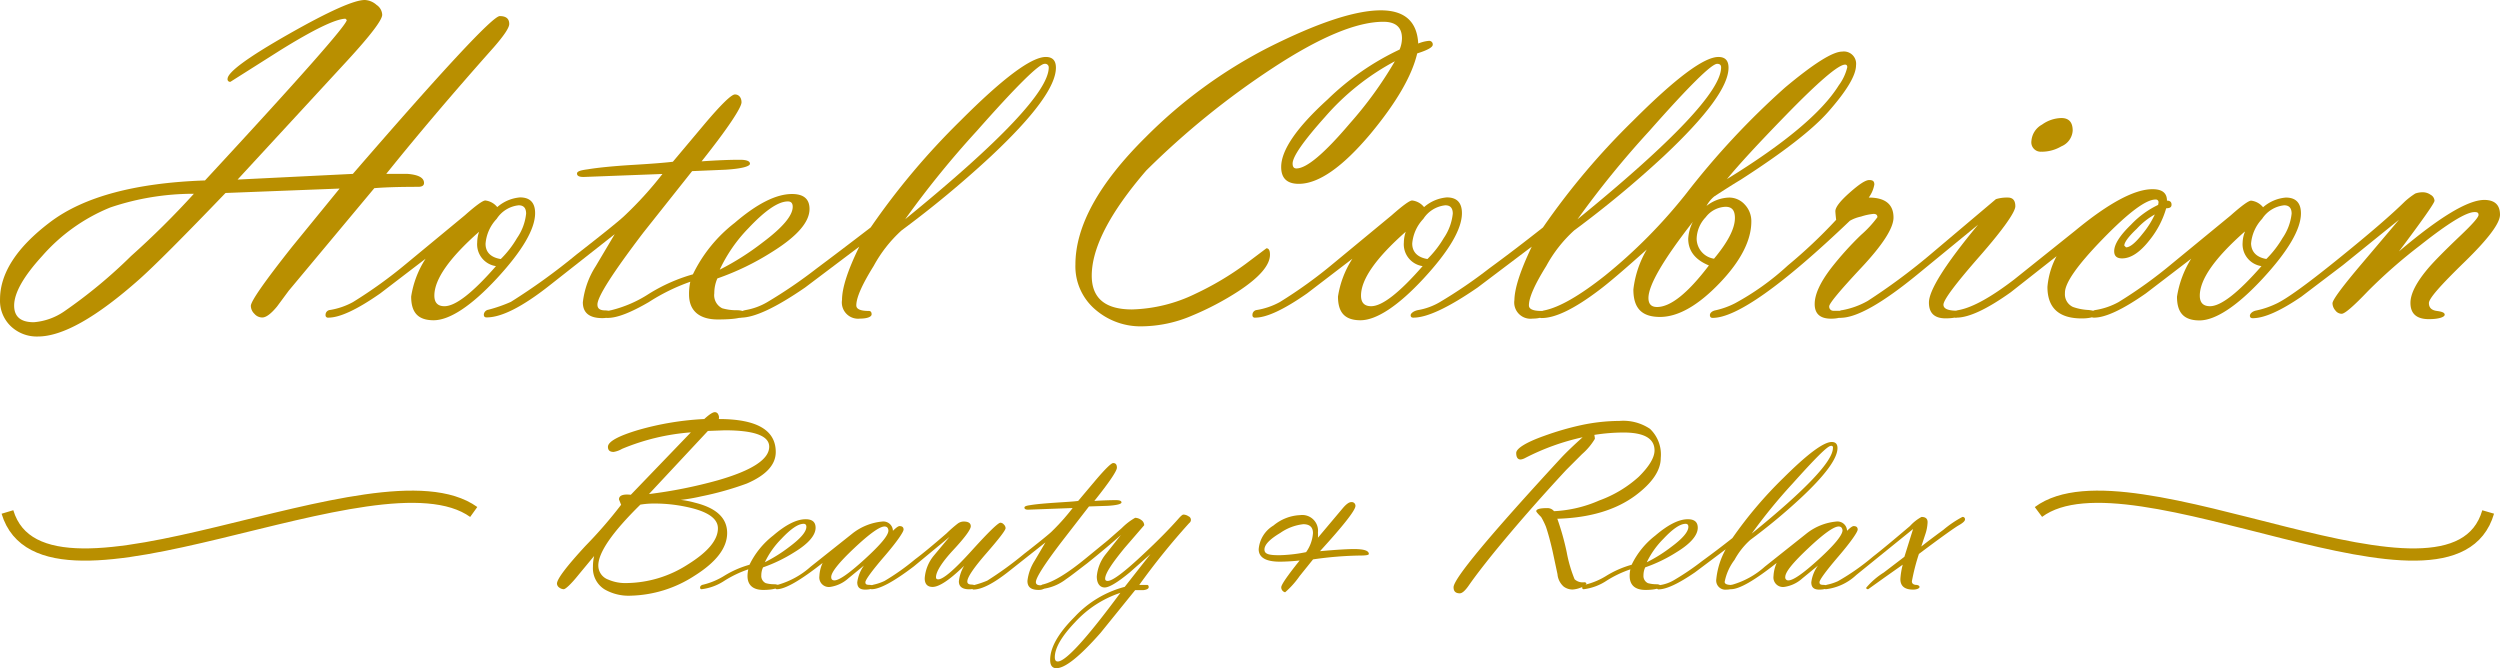
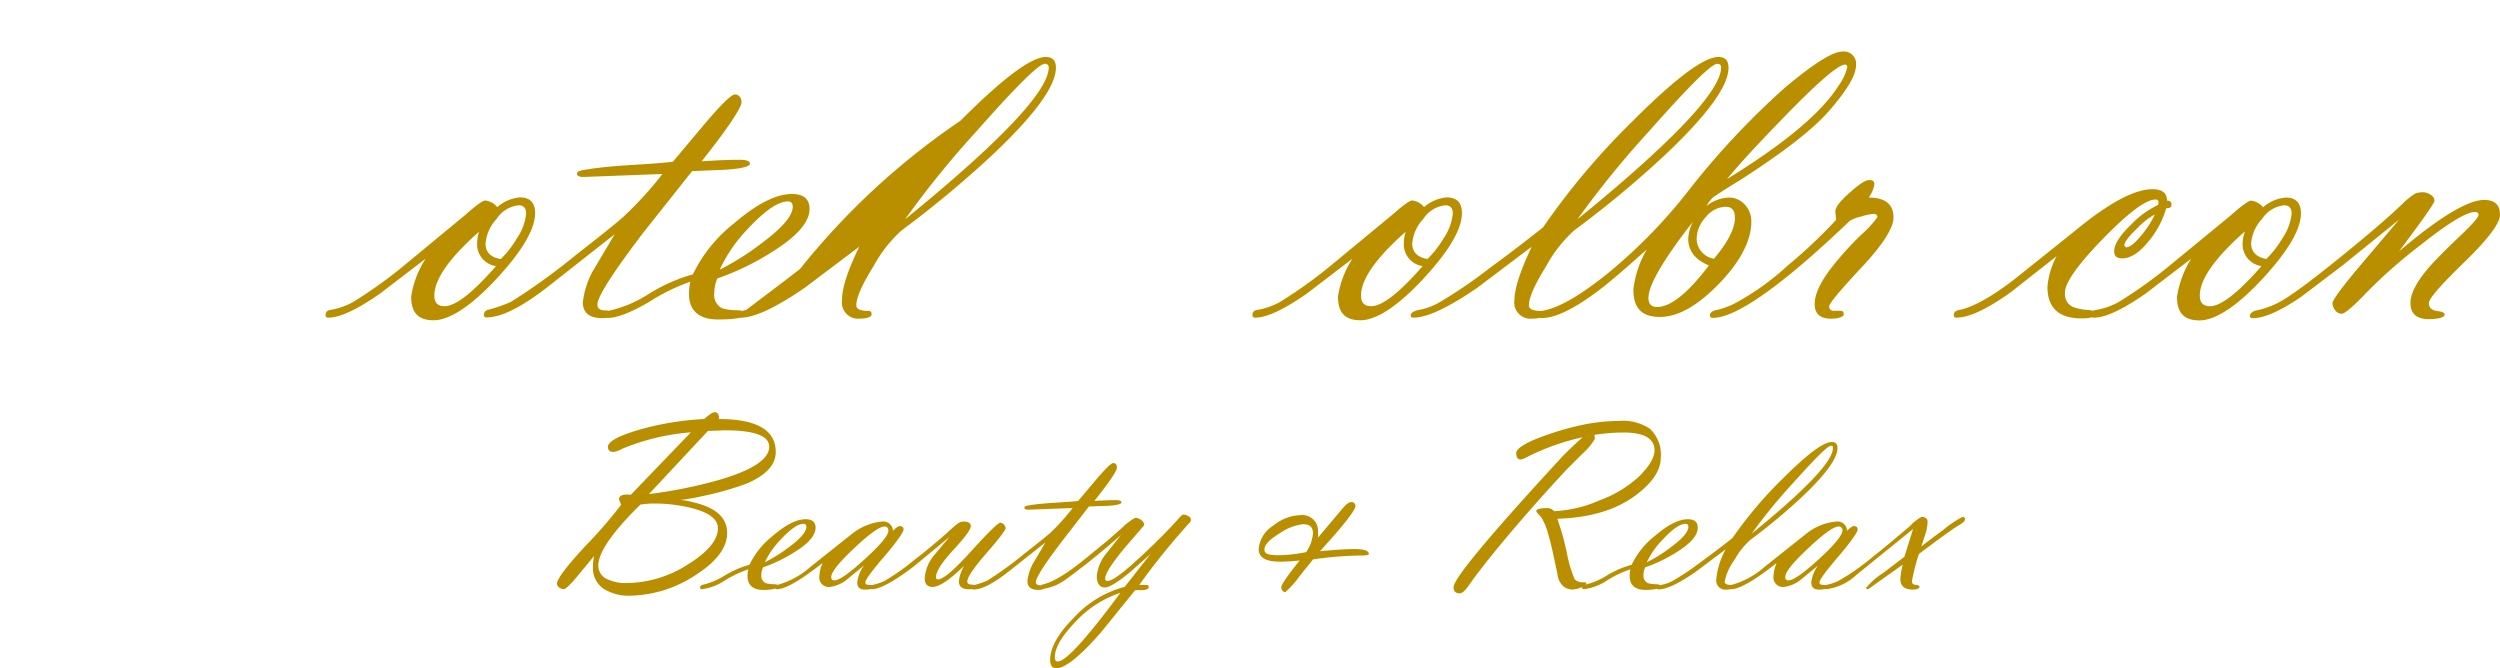
<svg xmlns="http://www.w3.org/2000/svg" width="316.863" height="84.69" viewBox="0 0 316.863 84.69">
  <g id="Gruppe_5" data-name="Gruppe 5" transform="translate(-288 166)">
    <g id="vettoriale_HC" data-name="vettoriale HC" transform="translate(288.053 -165.95)">
-       <path id="Pfad_1" data-name="Pfad 1" d="M60.23,64.42h2.71c1.39.11,2.08.5,2.08,1.15,0,.33-.25.49-.75.49-2.43,0-4.28.06-5.55.17l-10.85,13-1.48,2c-.77.93-1.39,1.39-1.87,1.39a1.31,1.31,0,0,1-1-.47,1.43,1.43,0,0,1-.45-1q0-.89,5.25-7.52l6-7.35-14.46.56q-8,8.33-10.88,10.9-8.21,7.29-12.9,7.29a4.77,4.77,0,0,1-3.44-1.31,4.47,4.47,0,0,1-1.36-3.39q0-5,6.37-9.81t19.61-5.27Q55.15,45.93,55.23,44.92l-.17-.17q-1.91.06-8.26,4l-6.32,4a.32.32,0,0,1-.36-.37q0-1.27,7.68-5.64t9.72-4.36A2.39,2.39,0,0,1,59,43a1.58,1.58,0,0,1,.72,1.25q0,1-4.43,5.82L41.39,65.14,56,64.42q17.31-20,18.62-20c.8,0,1.2.33,1.2,1,0,.48-.67,1.48-2,3Q66.19,57,60.23,64.42ZM35.85,66.94a32.92,32.92,0,0,0-10.58,1.73,22.92,22.92,0,0,0-8.65,6.16c-2.36,2.58-3.55,4.68-3.55,6.28,0,1.41.83,2.11,2.49,2.11a7.89,7.89,0,0,0,3.88-1.39,63.17,63.17,0,0,0,8.45-7,107.381,107.381,0,0,0,7.96-7.89Z" transform="translate(-11.33 -42.43)" fill="#b98f00" />
      <path id="Pfad_2" data-name="Pfad 2" d="M65.22,75.17l-5.75,4.4q-4.41,3.08-6.59,3.07a.3.3,0,0,1-.34-.33.61.61,0,0,1,.56-.64,9.13,9.13,0,0,0,2.91-1,58.638,58.638,0,0,0,6.81-4.91l7.37-6.09c1.41-1.25,2.28-1.88,2.6-1.88a2.27,2.27,0,0,1,1.51.84,5,5,0,0,1,2.89-1.23c1.28,0,1.91.68,1.91,2,0,2-1.62,4.78-4.86,8.28s-6,5.29-8,5.29-2.85-1-2.85-3A12.225,12.225,0,0,1,65.22,75.17ZM72,71.75q-5.67,5-5.67,8.1c0,.89.43,1.34,1.28,1.34,1.4,0,3.57-1.69,6.53-5.08a2.79,2.79,0,0,1-2.38-3A4.29,4.29,0,0,1,72,71.75Zm2.75,3.46a12.73,12.73,0,0,0,2.06-2.66,6.62,6.62,0,0,0,1.15-3.09c0-.71-.31-1.06-.94-1.06a3.78,3.78,0,0,0-2.79,1.72,5.16,5.16,0,0,0-1.41,3.13c-.02,1.05.62,1.75,1.91,1.96Z" transform="translate(-11.33 -42.43)" fill="#b98f00" />
      <path id="Pfad_3" data-name="Pfad 3" d="M95.24,64.43l-10,.38c-.56,0-.83-.14-.83-.43s.45-.42,1.36-.54c1.27-.21,3.06-.39,5.38-.54,2.57-.15,4.37-.29,5.41-.42l4-4.76c2.13-2.52,3.42-3.77,3.87-3.77s.83.35.83,1-1.69,3.25-5.06,7.48c2-.14,3.57-.2,4.85-.2.85,0,1.28.17,1.28.5s-1,.63-3.09.76L99,64.07l-6.19,7.8Q86.95,79.57,87,81c0,.47.3.71.92.72s.92.16.92.45-.41.53-1.22.53c-1.64,0-2.47-.67-2.47-2a10.66,10.66,0,0,1,1.62-4.56l2.42-4.08-8.25,6.49q-5.16,4.07-8,4.06c-.23,0-.34-.12-.34-.36a.674.674,0,0,1,.56-.61,18.36,18.36,0,0,0,2.87-1,79.79,79.79,0,0,0,8.31-6c3.18-2.48,5.18-4.08,6-4.83a46.409,46.409,0,0,0,4.9-5.38Z" transform="translate(-11.33 -42.43)" fill="#b98f00" />
      <path id="Pfad_4" data-name="Pfad 4" d="M98.77,78.09a24.83,24.83,0,0,0-5.26,2.58c-2.27,1.32-4,2-5.17,2q-.33,0-.33-.36c0-.33.24-.53.72-.61a15.56,15.56,0,0,0,4.81-2.09,21.65,21.65,0,0,1,5.56-2.46,18.34,18.34,0,0,1,5.29-6.52q4.26-3.66,7.27-3.66c1.48,0,2.22.63,2.22,1.9q0,2.47-4.68,5.4a33.23,33.23,0,0,1-7,3.4,4.66,4.66,0,0,0-.39,1.88,1.85,1.85,0,0,0,1,1.9,6.47,6.47,0,0,0,1.88.25c.66,0,1,.18,1,.47,0,.47-1.15.7-3.44.7s-3.64-1.06-3.64-3.16A7.269,7.269,0,0,1,98.77,78.09Zm3.73-1.53a34.13,34.13,0,0,0,5.44-3.45q3.81-2.85,3.81-4.52c0-.45-.2-.68-.61-.68-1.22,0-2.87,1.13-5,3.39a19.08,19.08,0,0,0-3.64,5.26Z" transform="translate(-11.33 -42.43)" fill="#b98f00" />
-       <path id="Pfad_5" data-name="Pfad 5" d="M120.19,73.64l-6.87,5.18q-5.56,3.83-8.16,3.82c-.22,0-.33-.1-.33-.31s.35-.55,1-.66a8.14,8.14,0,0,0,2.7-1,61.1,61.1,0,0,0,6.26-4.27q3.21-2.4,6.84-5.19A91.921,91.921,0,0,1,133,57.69q8.07-8.09,10.83-8.09c.85,0,1.28.45,1.28,1.36q0,3.51-8.24,11.23a132.76,132.76,0,0,1-11.32,9.39,17.09,17.09,0,0,0-3.54,4.51c-1.46,2.35-2.2,4-2.2,5,0,.47.53.7,1.57.7.25,0,.37.14.37.43s-.49.54-1.46.54A2.06,2.06,0,0,1,118,80.39Q118,78.11,120.19,73.64Zm23.49-23.17q-1.08,0-8.6,8.51A120.265,120.265,0,0,0,126,70.17q18.2-14.82,18.2-19.25a.452.452,0,0,0-.52-.45Z" transform="translate(-11.33 -42.43)" fill="#b98f00" />
-       <path id="Pfad_6" data-name="Pfad 6" d="M190.9,49.15q-1,4.26-5.9,10.17-5.34,6.36-9.11,6.36c-1.49,0-2.23-.71-2.23-2.13q0-3.22,5.89-8.57a33.523,33.523,0,0,1,9.12-6.32,3.82,3.82,0,0,0,.3-1.43c0-1.39-.79-2.09-2.36-2.09q-5.09,0-14,5.85a102.78,102.78,0,0,0-16.05,13q-6.9,8-6.91,13.33,0,4.28,5.1,4.28a19.45,19.45,0,0,0,8.07-2,37.811,37.811,0,0,0,6.31-3.75l2.66-2q.45,0,.45.81,0,2-4,4.63a36.411,36.411,0,0,1-5.87,3.09,16.44,16.44,0,0,1-6.32,1.36,8.74,8.74,0,0,1-5.94-2.12,7.18,7.18,0,0,1-2.53-5.69q0-7.35,8.9-16.16A61.32,61.32,0,0,1,172,48.42q9.38-4.72,14.28-4.73,4.53,0,4.75,4.21a4.53,4.53,0,0,1,1.33-.34.45.45,0,0,1,.51.5C192.85,48.38,192.2,48.74,190.9,49.15Zm-2.84,1a31.06,31.06,0,0,0-8.84,7.05q-4.11,4.59-4.11,5.91c0,.42.16.62.48.62q1.93,0,6.75-5.68a48.82,48.82,0,0,0,5.72-7.89Z" transform="translate(-11.33 -42.43)" fill="#b98f00" />
+       <path id="Pfad_5" data-name="Pfad 5" d="M120.19,73.64l-6.87,5.18q-5.56,3.83-8.16,3.82c-.22,0-.33-.1-.33-.31s.35-.55,1-.66q3.21-2.4,6.84-5.19A91.921,91.921,0,0,1,133,57.69q8.07-8.09,10.83-8.09c.85,0,1.28.45,1.28,1.36q0,3.51-8.24,11.23a132.76,132.76,0,0,1-11.32,9.39,17.09,17.09,0,0,0-3.54,4.51c-1.46,2.35-2.2,4-2.2,5,0,.47.53.7,1.57.7.25,0,.37.14.37.43s-.49.54-1.46.54A2.06,2.06,0,0,1,118,80.39Q118,78.11,120.19,73.64Zm23.49-23.17q-1.08,0-8.6,8.51A120.265,120.265,0,0,0,126,70.17q18.2-14.82,18.2-19.25a.452.452,0,0,0-.52-.45Z" transform="translate(-11.33 -42.43)" fill="#b98f00" />
      <path id="Pfad_7" data-name="Pfad 7" d="M182.69,75.17l-5.75,4.4q-4.41,3.08-6.59,3.07a.29.29,0,0,1-.33-.33.61.61,0,0,1,.56-.64,9.15,9.15,0,0,0,2.9-1,58.641,58.641,0,0,0,6.81-4.91l7.37-6.09c1.42-1.25,2.28-1.88,2.6-1.88a2.27,2.27,0,0,1,1.51.84,5,5,0,0,1,2.89-1.23c1.28,0,1.91.68,1.91,2,0,2-1.62,4.78-4.86,8.28s-6,5.29-8,5.29-2.85-1-2.85-3A12.225,12.225,0,0,1,182.69,75.17Zm6.76-3.42q-5.67,5-5.67,8.1c0,.89.43,1.34,1.28,1.34,1.4,0,3.57-1.69,6.53-5.08a2.79,2.79,0,0,1-2.38-3,4.29,4.29,0,0,1,.24-1.36Zm2.75,3.46a13.08,13.08,0,0,0,2.07-2.66,6.69,6.69,0,0,0,1.14-3.09c0-.71-.31-1.06-.94-1.06a3.78,3.78,0,0,0-2.79,1.72,5.16,5.16,0,0,0-1.41,3.13C190.27,74.3,190.92,75,192.2,75.21Z" transform="translate(-11.33 -42.43)" fill="#b98f00" />
      <path id="Pfad_8" data-name="Pfad 8" d="M205.42,73.64l-6.86,5.18q-5.56,3.83-8.15,3.82c-.23,0-.34-.1-.34-.31s.35-.55,1-.66a8.14,8.14,0,0,0,2.7-1,61.1,61.1,0,0,0,6.26-4.27q3.23-2.36,6.81-5.19a91.919,91.919,0,0,1,11.41-13.52q8.08-8.09,10.83-8.09c.85,0,1.28.45,1.28,1.36q0,3.51-8.23,11.23a132.929,132.929,0,0,1-11.33,9.39,17.09,17.09,0,0,0-3.54,4.51c-1.46,2.35-2.2,4-2.2,5,0,.47.53.7,1.57.7.25,0,.37.14.37.43s-.49.54-1.46.54a2.06,2.06,0,0,1-2.32-2.35C203.25,78.87,204,76.62,205.42,73.64Zm23.5-23.17q-1.08,0-8.6,8.51a120.251,120.251,0,0,0-9.1,11.19q18.19-14.82,18.2-19.25C229.42,50.62,229.25,50.47,228.92,50.47Z" transform="translate(-11.33 -42.43)" fill="#b98f00" />
      <path id="Pfad_9" data-name="Pfad 9" d="M227.57,68.48a4.85,4.85,0,0,1,2.86-1.06,2.66,2.66,0,0,1,2,.9,3.05,3.05,0,0,1,.82,2.13c0,2.38-1.33,5-4,7.79s-5.22,4.31-7.58,4.31-3.37-1.16-3.37-3.48A12.919,12.919,0,0,1,220,74q-4.32,3.87-6.07,5.17-4.65,3.52-7.24,3.52a.36.36,0,0,1-.39-.33c0-.33.24-.55.72-.64q2.85-.58,7.71-4.43A66.05,66.05,0,0,0,225,66.91a99.768,99.768,0,0,1,12.53-13.44q5.44-4.55,7.23-4.55a1.55,1.55,0,0,1,1.76,1.73q0,1.91-3.53,5.91-3,3.4-11.12,8.62c-.76.45-1.87,1.15-3.31,2.09A4,4,0,0,0,227.57,68.48Zm.32,7.55q-2.64-1.08-2.64-3.4a5.42,5.42,0,0,1,.59-2.14q-5.62,7.2-5.63,9.66c0,.76.36,1.14,1.09,1.14q2.58,0,6.59-5.29Zm.63-.86c1.76-2.11,2.65-3.83,2.65-5.16,0-1-.4-1.42-1.18-1.42a3.31,3.31,0,0,0-2.52,1.32,4.09,4.09,0,0,0-1.15,2.71,2.59,2.59,0,0,0,2.2,2.55ZM245.41,50.9c0-.22-.09-.33-.28-.33q-1.27,0-7.6,6.51-5.13,5.27-7.37,8,11-6.77,14.17-11.88a6.26,6.26,0,0,0,1.08-2.3Z" transform="translate(-11.33 -42.43)" fill="#b98f00" />
      <path id="Pfad_10" data-name="Pfad 10" d="M244,70.24c-.07-.6-.1-1-.1-1.09,0-.5.6-1.28,1.81-2.35s2-1.6,2.49-1.6.64.19.64.57a3.92,3.92,0,0,1-.71,1.65c2.09,0,3.14.85,3.14,2.53q0,2-4.08,6.36t-4.07,4.9a.52.52,0,0,0,.53.56h.92c.26,0,.39.15.39.44s-.54.56-1.61.56c-1.38,0-2.07-.62-2.07-1.85s.69-2.73,2.07-4.54a40.5,40.5,0,0,1,3.81-4.23,13.851,13.851,0,0,0,2.07-2.24q0-.42-.48-.42a7,7,0,0,0-1.6.34,4.87,4.87,0,0,0-1.41.53q-12.9,12.32-17.4,12.31c-.22,0-.34-.12-.34-.36s.25-.52.75-.61a10.28,10.28,0,0,0,2.41-.87,33.16,33.16,0,0,0,6.71-4.8A64.169,64.169,0,0,0,244,70.24Z" transform="translate(-11.33 -42.43)" fill="#b98f00" />
-       <path id="Pfad_11" data-name="Pfad 11" d="M257.6,81c0,.51.58.76,1.74.76.26,0,.39.15.39.44s-.62.53-1.86.53c-1.41,0-2.11-.67-2.11-2q0-2.35,6.23-9.87l-7.62,6.25q-6.76,5.55-9.81,5.55-.33,0-.33-.36a.59.59,0,0,1,.55-.61A10.29,10.29,0,0,0,248,80.52a79,79,0,0,0,7.71-5.69l8.54-7.21a4.75,4.75,0,0,1,1.51-.2c.64,0,.95.37.95,1.1s-1.52,2.91-4.55,6.37S257.6,80.39,257.6,81Zm12.48-19.4a1.19,1.19,0,0,1-1.33-1.36,2.58,2.58,0,0,1,1.35-2.07,4.36,4.36,0,0,1,2.44-.83q1.44,0,1.44,1.59a2.31,2.31,0,0,1-1.44,2,4.89,4.89,0,0,1-2.46.68Z" transform="translate(-11.33 -42.43)" fill="#b98f00" />
      <path id="Pfad_12" data-name="Pfad 12" d="M271.94,74.85l-5.82,4.58q-4.51,3.21-6.88,3.21a.29.29,0,0,1-.33-.33c0-.33.22-.55.67-.64,1.72-.33,4.07-1.63,7-3.88l7.75-6.2q6.36-5.24,9.78-5.23c1.21,0,1.82.48,1.82,1.45.38,0,.58.17.58.51s-.23.45-.68.46a11.45,11.45,0,0,1-2.08,4c-1.22,1.57-2.39,2.35-3.51,2.35-.67,0-1-.3-1-.91,0-.87.72-2,2.15-3.38a11.5,11.5,0,0,1,3.42-2.49l.05-.3a.34.34,0,0,0-.39-.38q-1.82,0-6.68,5T273,79.53a1.77,1.77,0,0,0,1,1.75,6.81,6.81,0,0,0,2,.39c.72.08,1.08.24,1.08.49s-.65.58-1.95.58q-4.35,0-4.35-4A10,10,0,0,1,271.94,74.85Zm12.45-5.29a9.129,9.129,0,0,0-2.28,1.81c-1.06,1-1.59,1.73-1.59,2.14l.22.22c.5,0,1.2-.57,2.09-1.71A11.17,11.17,0,0,0,284.39,69.56Z" transform="translate(-11.33 -42.43)" fill="#b98f00" />
      <path id="Pfad_13" data-name="Pfad 13" d="M289,75.17l-5.75,4.4q-4.41,3.08-6.58,3.07c-.23,0-.34-.11-.34-.33a.61.61,0,0,1,.56-.64,9,9,0,0,0,2.9-1,57.639,57.639,0,0,0,6.82-4.91L294,69.69c1.41-1.25,2.28-1.88,2.6-1.88a2.29,2.29,0,0,1,1.51.84A5,5,0,0,1,301,67.42c1.27,0,1.91.68,1.91,2,0,2-1.62,4.78-4.86,8.28s-6,5.29-8,5.29-2.85-1-2.85-3A12.789,12.789,0,0,1,289,75.17Zm6.77-3.42q-5.67,5-5.68,8.1c0,.89.43,1.34,1.29,1.34q2.08,0,6.53-5.08a2.8,2.8,0,0,1-2.39-3,4.049,4.049,0,0,1,.29-1.36Zm2.75,3.46a13.08,13.08,0,0,0,2.06-2.66,6.73,6.73,0,0,0,1.15-3.09c0-.71-.32-1.06-.94-1.06a3.81,3.81,0,0,0-2.8,1.72,5.2,5.2,0,0,0-1.4,3.13c.04,1.05.68,1.75,1.97,1.96Z" transform="translate(-11.33 -42.43)" fill="#b98f00" />
      <path id="Pfad_14" data-name="Pfad 14" d="M315.33,74.25q7.69-6.52,10.81-6.53c1.32,0,2,.62,2,1.87,0,1.09-1.5,3.08-4.5,6s-4.51,4.61-4.51,5.2.34.91,1,1,1,.21,1,.48-.67.56-2,.56c-1.56,0-2.34-.69-2.34-2.06q0-1.73,2.24-4.38,1.16-1.36,4.15-4.2c1.49-1.42,2.24-2.27,2.24-2.57s-.17-.36-.5-.36c-1.07,0-3.37,1.42-6.93,4.24a65.217,65.217,0,0,0-6.59,5.78q-2.73,2.86-3.32,2.87a1,1,0,0,1-.81-.43,1.4,1.4,0,0,1-.36-.9q0-.65,3.84-5.17l4.59-5.42-7.12,5.76-5.27,4c-2.67,1.82-4.72,2.72-6.15,2.72-.24,0-.36-.11-.36-.32s.26-.54.78-.65a11.05,11.05,0,0,0,2.48-.83q2-.89,8.29-6,5.63-4.56,8.1-7a9.577,9.577,0,0,1,1.31-1,2.71,2.71,0,0,1,.95-.16,1.69,1.69,0,0,1,1,.32.91.91,0,0,1,.49.76Q319.79,68.32,315.33,74.25Z" transform="translate(-11.33 -42.43)" fill="#b98f00" />
      <path id="Pfad_15" data-name="Pfad 15" d="M97.56,105.74a11.131,11.131,0,0,1,1.78.35q4.09,1,4.1,3.83t-4.13,5.43a15.47,15.47,0,0,1-8.1,2.53,6.09,6.09,0,0,1-3.29-.79,3.15,3.15,0,0,1-1.49-2.86,6.21,6.21,0,0,1,.15-1.38l-1.94,2.34c-1,1.25-1.69,1.87-1.92,1.87a1,1,0,0,1-.56-.21.64.64,0,0,1-.29-.5q0-.87,3.64-4.81A56.5,56.5,0,0,0,90,106.36l-.27-.68c0-.5.5-.7,1.5-.59l7.61-7.91a28.06,28.06,0,0,0-8.72,2.09,3.09,3.09,0,0,1-1.07.39c-.48,0-.72-.21-.72-.64q0-1,3.91-2.16a36.73,36.73,0,0,1,8.3-1.37c.63-.58,1.08-.87,1.33-.87a.46.46,0,0,1,.44.29.8.8,0,0,1,.07.58c4.81,0,7.22,1.4,7.22,4.18q0,2.42-3.68,4a39,39,0,0,1-5.76,1.62,22.578,22.578,0,0,1-2.6.45Zm-5.12.6q-5.34,5.25-5.33,7.73a1.89,1.89,0,0,0,1.26,1.77,5.36,5.36,0,0,0,2.3.44,14.58,14.58,0,0,0,7.79-2.36c2.54-1.58,3.81-3.1,3.81-4.58,0-1.14-1.1-2-3.32-2.56a19.46,19.46,0,0,0-4.76-.58,10.61,10.61,0,0,0-1.75.14ZM101,97l-7.47,8a59.56,59.56,0,0,0,8.71-1.74q6.53-1.87,6.53-4.26,0-2.08-5.64-2.08Z" transform="translate(-11.33 -42.43)" fill="#b98f00" />
      <path id="Pfad_16" data-name="Pfad 16" d="M106.12,114.54a14.351,14.351,0,0,0-3,1.43,6.7,6.7,0,0,1-2.92,1.09c-.12,0-.19-.07-.19-.22s.14-.32.41-.36a9.24,9.24,0,0,0,2.72-1.16,12.409,12.409,0,0,1,3.13-1.36,10.46,10.46,0,0,1,3-3.7q2.41-2.07,4.12-2.07,1.26,0,1.26,1.08c0,.94-.89,2-2.66,3.08a19.37,19.37,0,0,1-4,1.94,2.36,2.36,0,0,0-.22,1,1,1,0,0,0,.56,1,3.85,3.85,0,0,0,1.06.14c.37,0,.56.11.56.29s-.65.43-1.93.43-2-.59-2-1.77a4.23,4.23,0,0,1,.1-.84Zm2.1-.9a18.891,18.891,0,0,0,3.09-1.94c1.44-1.07,2.17-1.92,2.17-2.55,0-.25-.12-.38-.35-.38-.69,0-1.63.64-2.82,1.91a10.78,10.78,0,0,0-2.09,2.96Z" transform="translate(-11.33 -42.43)" fill="#b98f00" />
      <path id="Pfad_17" data-name="Pfad 17" d="M115.54,113.73q-4.22,3.33-5.8,3.33c-.12,0-.19-.07-.19-.22a.4.4,0,0,1,.38-.36,10.51,10.51,0,0,0,4.1-2.28l2-1.59,3.26-2.59a7.18,7.18,0,0,1,3.83-1.54,1.21,1.21,0,0,1,1.33,1.18q.6-.6.84-.6c.34,0,.51.15.51.44s-.8,1.5-2.42,3.38-2.42,3-2.42,3.29.17.33.51.34.51.1.51.27-.35.33-1.05.33-1-.31-1-.93a4.67,4.67,0,0,1,.85-2.12l-2,1.64a4.38,4.38,0,0,1-2.29,1.07,1.21,1.21,0,0,1-1.36-1.37A4.45,4.45,0,0,1,115.54,113.73Zm7.85-4.62q-.93,0-3.85,2.75t-2.91,3.66c0,.28.13.42.41.42.59,0,1.87-.89,3.84-2.69s3-3,3-3.63C123.85,109.28,123.69,109.11,123.39,109.11Z" transform="translate(-11.33 -42.43)" fill="#b98f00" />
      <path id="Pfad_18" data-name="Pfad 18" d="M133.48,114.09c-1.83,1.79-3.17,2.68-4,2.68-.65,0-1-.36-1-1.09a5.08,5.08,0,0,1,1.14-2.86l2-2.39-4.51,3.73q-3.81,2.9-5.36,2.9c-.13,0-.19-.07-.19-.21s.15-.31.46-.37a6.56,6.56,0,0,0,1.37-.47,29.349,29.349,0,0,0,3.87-2.74q1.35-1,4-3.3a16.41,16.41,0,0,1,1.42-1.24,1.33,1.33,0,0,1,.72-.25c.61,0,.92.2.92.6s-.74,1.42-2.21,3-2.2,2.77-2.2,3.46c0,.18.09.27.28.27q.95,0,4.2-3.59t3.69-3.59a.6.6,0,0,1,.43.23.66.66,0,0,1,.22.46q0,.39-2.43,3.18t-2.42,3.59c0,.24.17.37.51.38s.51.1.51.28-.26.32-.78.32c-.87,0-1.31-.34-1.31-1A4.81,4.81,0,0,1,133.48,114.09Z" transform="translate(-11.33 -42.43)" fill="#b98f00" />
      <path id="Pfad_19" data-name="Pfad 19" d="M147.23,106.77l-5.64.21c-.32,0-.47-.09-.47-.26s.25-.25.76-.32c.72-.12,1.74-.21,3.05-.3s2.47-.15,3-.23l2.25-2.67q1.82-2.13,2.19-2.13c.31,0,.47.19.47.59s-.95,1.83-2.86,4.21c1.09-.07,2-.1,2.72-.1.48,0,.72.09.72.29s-.58.36-1.74.43l-2.38.08L145.87,111q-3.3,4.32-3.3,5.16c0,.26.18.39.53.4s.54.09.54.27-.24.32-.71.32c-1,0-1.43-.38-1.43-1.14a6,6,0,0,1,.92-2.57l1.36-2.31-4.64,3.67q-2.91,2.3-4.48,2.3c-.12,0-.18-.07-.18-.22a.35.35,0,0,1,.31-.36,11.38,11.38,0,0,0,1.62-.55,44.88,44.88,0,0,0,4.68-3.4c1.79-1.39,2.91-2.3,3.38-2.72a27.68,27.68,0,0,0,2.76-3.08Z" transform="translate(-11.33 -42.43)" fill="#b98f00" />
      <path id="Pfad_20" data-name="Pfad 20" d="M155.67,116.52h1c.13,0,.2.1.2.28s-.24.34-.72.38h-1l-4.38,5.41c-2.64,3-4.5,4.48-5.6,4.48-.52,0-.79-.35-.79-1.06q0-2.34,3.09-5.43a13.31,13.31,0,0,1,6.36-3.82l3.26-4.15-2.59,2.29c-1.57,1.3-2.64,1.94-3.21,1.94s-1-.46-1-1.39a5.19,5.19,0,0,1,1.14-2.84l1.92-2.42q-1.86,1.65-4.26,3.57c-1.31,1-2.2,1.7-2.66,2a6.17,6.17,0,0,1-3.08,1.27c-.12,0-.19-.07-.19-.22a.36.36,0,0,1,.32-.36q2-.49,5.46-3.34l2.75-2.25,1.78-1.56a7.77,7.77,0,0,1,1.68-1.29,1.33,1.33,0,0,1,.78.28.81.81,0,0,1,.37.66l-2.48,2.87c-1.64,2-2.47,3.26-2.47,3.91,0,.19.11.28.32.28.63,0,2.16-1.16,4.61-3.47Q159,110,160.75,108c.25-.27.42-.4.52-.4a1.18,1.18,0,0,1,.63.21.49.49,0,0,1,.11.86,89,89,0,0,0-6.34,7.85Zm-2.39,1a13.58,13.58,0,0,0-5.74,3.72c-1.72,1.8-2.57,3.28-2.57,4.44,0,.36.12.54.37.54Q146.85,126.22,153.28,117.52Z" transform="translate(-11.33 -42.43)" fill="#b98f00" />
      <path id="Pfad_21" data-name="Pfad 21" d="M178.58,112.24c2-.18,3.46-.27,4.31-.27,1.25,0,1.88.2,1.88.62,0,.14-.36.2-1.07.2a45.82,45.82,0,0,0-6,.49l-1.7,2.11a11.149,11.149,0,0,1-1.84,2.06.64.64,0,0,1-.49-.64c0-.32.78-1.45,2.33-3.39a24.842,24.842,0,0,1-2.5.15c-1.79,0-2.69-.53-2.69-1.58a3.85,3.85,0,0,1,1.87-3,5.64,5.64,0,0,1,3.38-1.32,2,2,0,0,1,2.26,2.21,5,5,0,0,1,0,.65l3.14-3.73q.66-.78,1.08-.78a.47.47,0,0,1,.53.53C183,107.13,181.54,109,178.58,112.24Zm-1.76.12a4.7,4.7,0,0,0,.87-2.41c0-.75-.41-1.13-1.23-1.13a6.35,6.35,0,0,0-2.92,1.11c-1.33.79-2,1.49-2,2.1s.64.72,1.92.72a18.79,18.79,0,0,0,3.36-.39Z" transform="translate(-11.33 -42.43)" fill="#b98f00" />
      <path id="Pfad_22" data-name="Pfad 22" d="M213.35,97.5a2.809,2.809,0,0,1,.07.5,7.93,7.93,0,0,1-1.63,1.94l-2,2q-5.12,5.52-9.24,10.57-2,2.48-3.06,4c-.49.72-.88,1.07-1.19,1.07-.53,0-.79-.25-.79-.77q0-1.62,13.72-16.49,1-1.05,2.64-2.52a29.72,29.72,0,0,0-7.31,2.64,1.58,1.58,0,0,1-.55.18c-.37,0-.56-.28-.56-.83s1.19-1.33,3.56-2.17a36.64,36.64,0,0,1,4.6-1.34,23.529,23.529,0,0,1,4.92-.55,6.08,6.08,0,0,1,3.87,1,4.49,4.49,0,0,1,1.37,3.69q0,2.37-3.22,4.77-3.74,2.76-9.89,2.94a32.531,32.531,0,0,1,1.19,4.24,17.39,17.39,0,0,0,1,3.43,1.52,1.52,0,0,0,1.22.38.29.29,0,0,1,.27.12c0,.21-.27.41-.77.58a3.23,3.23,0,0,1-1,.22,1.91,1.91,0,0,1-1.1-.37,2.36,2.36,0,0,1-.79-1.58l-.64-3c-.27-1.17-.54-2.17-.82-3a9.121,9.121,0,0,0-.61-1.24c-.41-.41-.62-.66-.62-.74,0-.26.47-.39,1.4-.39a1.06,1.06,0,0,1,.85.39,16.12,16.12,0,0,0,5.74-1.36,15.09,15.09,0,0,0,5-3c1.32-1.31,2-2.43,2-3.34q0-2.26-3.89-2.27a23.86,23.86,0,0,0-3.74.3Z" transform="translate(-11.33 -42.43)" fill="#b98f00" />
      <path id="Pfad_23" data-name="Pfad 23" d="M217.92,114.54a14.1,14.1,0,0,0-3,1.43,6.72,6.72,0,0,1-2.91,1.09c-.13,0-.2-.07-.2-.22s.14-.32.41-.36a9.14,9.14,0,0,0,2.72-1.16,12.45,12.45,0,0,1,3.14-1.36,10.31,10.31,0,0,1,3-3.7q2.42-2.07,4.12-2.07,1.26,0,1.26,1.08c0,.94-.89,2-2.66,3.08a19.13,19.13,0,0,1-4,1.94,2.36,2.36,0,0,0-.22,1,1,1,0,0,0,.56,1,3.92,3.92,0,0,0,1.06.14c.37,0,.56.11.56.29s-.64.43-1.93.43-2-.59-2-1.77a3.659,3.659,0,0,1,.09-.84Zm2.09-.9a18.889,18.889,0,0,0,3.09-1.94c1.45-1.07,2.17-1.92,2.17-2.55,0-.25-.12-.38-.35-.38-.69,0-1.63.64-2.82,1.91a10.78,10.78,0,0,0-2.1,2.96Z" transform="translate(-11.33 -42.43)" fill="#b98f00" />
      <path id="Pfad_24" data-name="Pfad 24" d="M230,112l-3.89,2.92q-3.15,2.16-4.62,2.16a.17.17,0,0,1-.19-.19c0-.2.2-.33.59-.39a4.9,4.9,0,0,0,1.52-.57A33.316,33.316,0,0,0,227,113.5c1.21-.88,2.5-1.85,3.85-2.92a52.27,52.27,0,0,1,6.46-7.62q4.58-4.56,6.13-4.56c.49,0,.73.26.73.77,0,1.32-1.55,3.44-4.66,6.34a74.291,74.291,0,0,1-6.39,5.3,9.43,9.43,0,0,0-2,2.53,6.73,6.73,0,0,0-1.25,2.79q0,.39.87.39c.13,0,.2.09.2.26s-.28.33-.83.33a1.16,1.16,0,0,1-1.3-1.33A9.81,9.81,0,0,1,230,112Zm13.31-13.1c-.41,0-2,1.61-4.86,4.8a67.753,67.753,0,0,0-5.15,6.31q10.29-8.35,10.29-10.85c.04-.16-.05-.28-.24-.28Z" transform="translate(-11.33 -42.43)" fill="#b98f00" />
      <path id="Pfad_25" data-name="Pfad 25" d="M236.46,113.73q-4.2,3.33-5.79,3.33c-.13,0-.19-.07-.19-.22a.4.4,0,0,1,.38-.36,10.51,10.51,0,0,0,4.1-2.28l2-1.59,3.26-2.59a7.15,7.15,0,0,1,3.83-1.54,1.21,1.21,0,0,1,1.33,1.18q.6-.6.84-.6c.34,0,.51.15.51.44s-.81,1.5-2.42,3.38-2.42,3-2.42,3.29.17.33.5.34.51.1.51.27-.35.33-1.05.33-1-.31-1-.93a4.56,4.56,0,0,1,.85-2.12l-2,1.64a4.33,4.33,0,0,1-2.28,1.07,1.21,1.21,0,0,1-1.36-1.37A4.62,4.62,0,0,1,236.46,113.73Zm7.86-4.62q-.93,0-3.85,2.75c-1.94,1.83-2.92,3-2.92,3.66a.37.37,0,0,0,.41.42c.6,0,1.88-.89,3.85-2.69s2.95-3,3-3.63C244.78,109.28,244.62,109.11,244.32,109.11Z" transform="translate(-11.33 -42.43)" fill="#b98f00" />
      <path id="Pfad_26" data-name="Pfad 26" d="M253.75,109.43l-7.2,5.83a6.77,6.77,0,0,1-3.85,1.8c-.13,0-.19-.07-.19-.2a.447.447,0,0,1,.38-.38,6.441,6.441,0,0,0,1.34-.44,29,29,0,0,0,4.44-3.11c1.07-.83,2.63-2.13,4.69-3.88a5.42,5.42,0,0,1,1.46-1.15c.52,0,.77.22.77.67a5.38,5.38,0,0,1-.3,1.56l-.5,1.52c.61-.49,1.54-1.19,2.79-2.11A13.678,13.678,0,0,1,260,107.9a.29.29,0,0,1,.33.33c0,.18-.26.43-.79.73s-2.28,1.55-5.05,3.63a25.831,25.831,0,0,0-.89,3.47q0,.39.48.45c.32,0,.49.13.49.27s-.28.33-.82.33c-1.07,0-1.61-.45-1.61-1.33a9.422,9.422,0,0,1,.3-1.83l-2.38,1.68-2,1.43c-.17,0-.25-.06-.25-.19a9.57,9.57,0,0,1,2.22-1.92l2.62-2Z" transform="translate(-11.33 -42.43)" fill="#b98f00" />
-       <path id="Pfad_27" data-name="Pfad 27" d="M12.22,107.27c4.71,15.68,47-8.69,59.1,0" transform="translate(-11.33 -42.43)" fill="none" stroke="#b98f00" stroke-miterlimit="3.86" stroke-width="1.55" fill-rule="evenodd" />
-       <path id="Pfad_28" data-name="Pfad 28" d="M326.64,107.27c-4.55,15.68-45.32-8.69-57,0" transform="translate(-11.33 -42.43)" fill="none" stroke="#b98f00" stroke-miterlimit="3.86" stroke-width="1.55" fill-rule="evenodd" />
    </g>
  </g>
</svg>